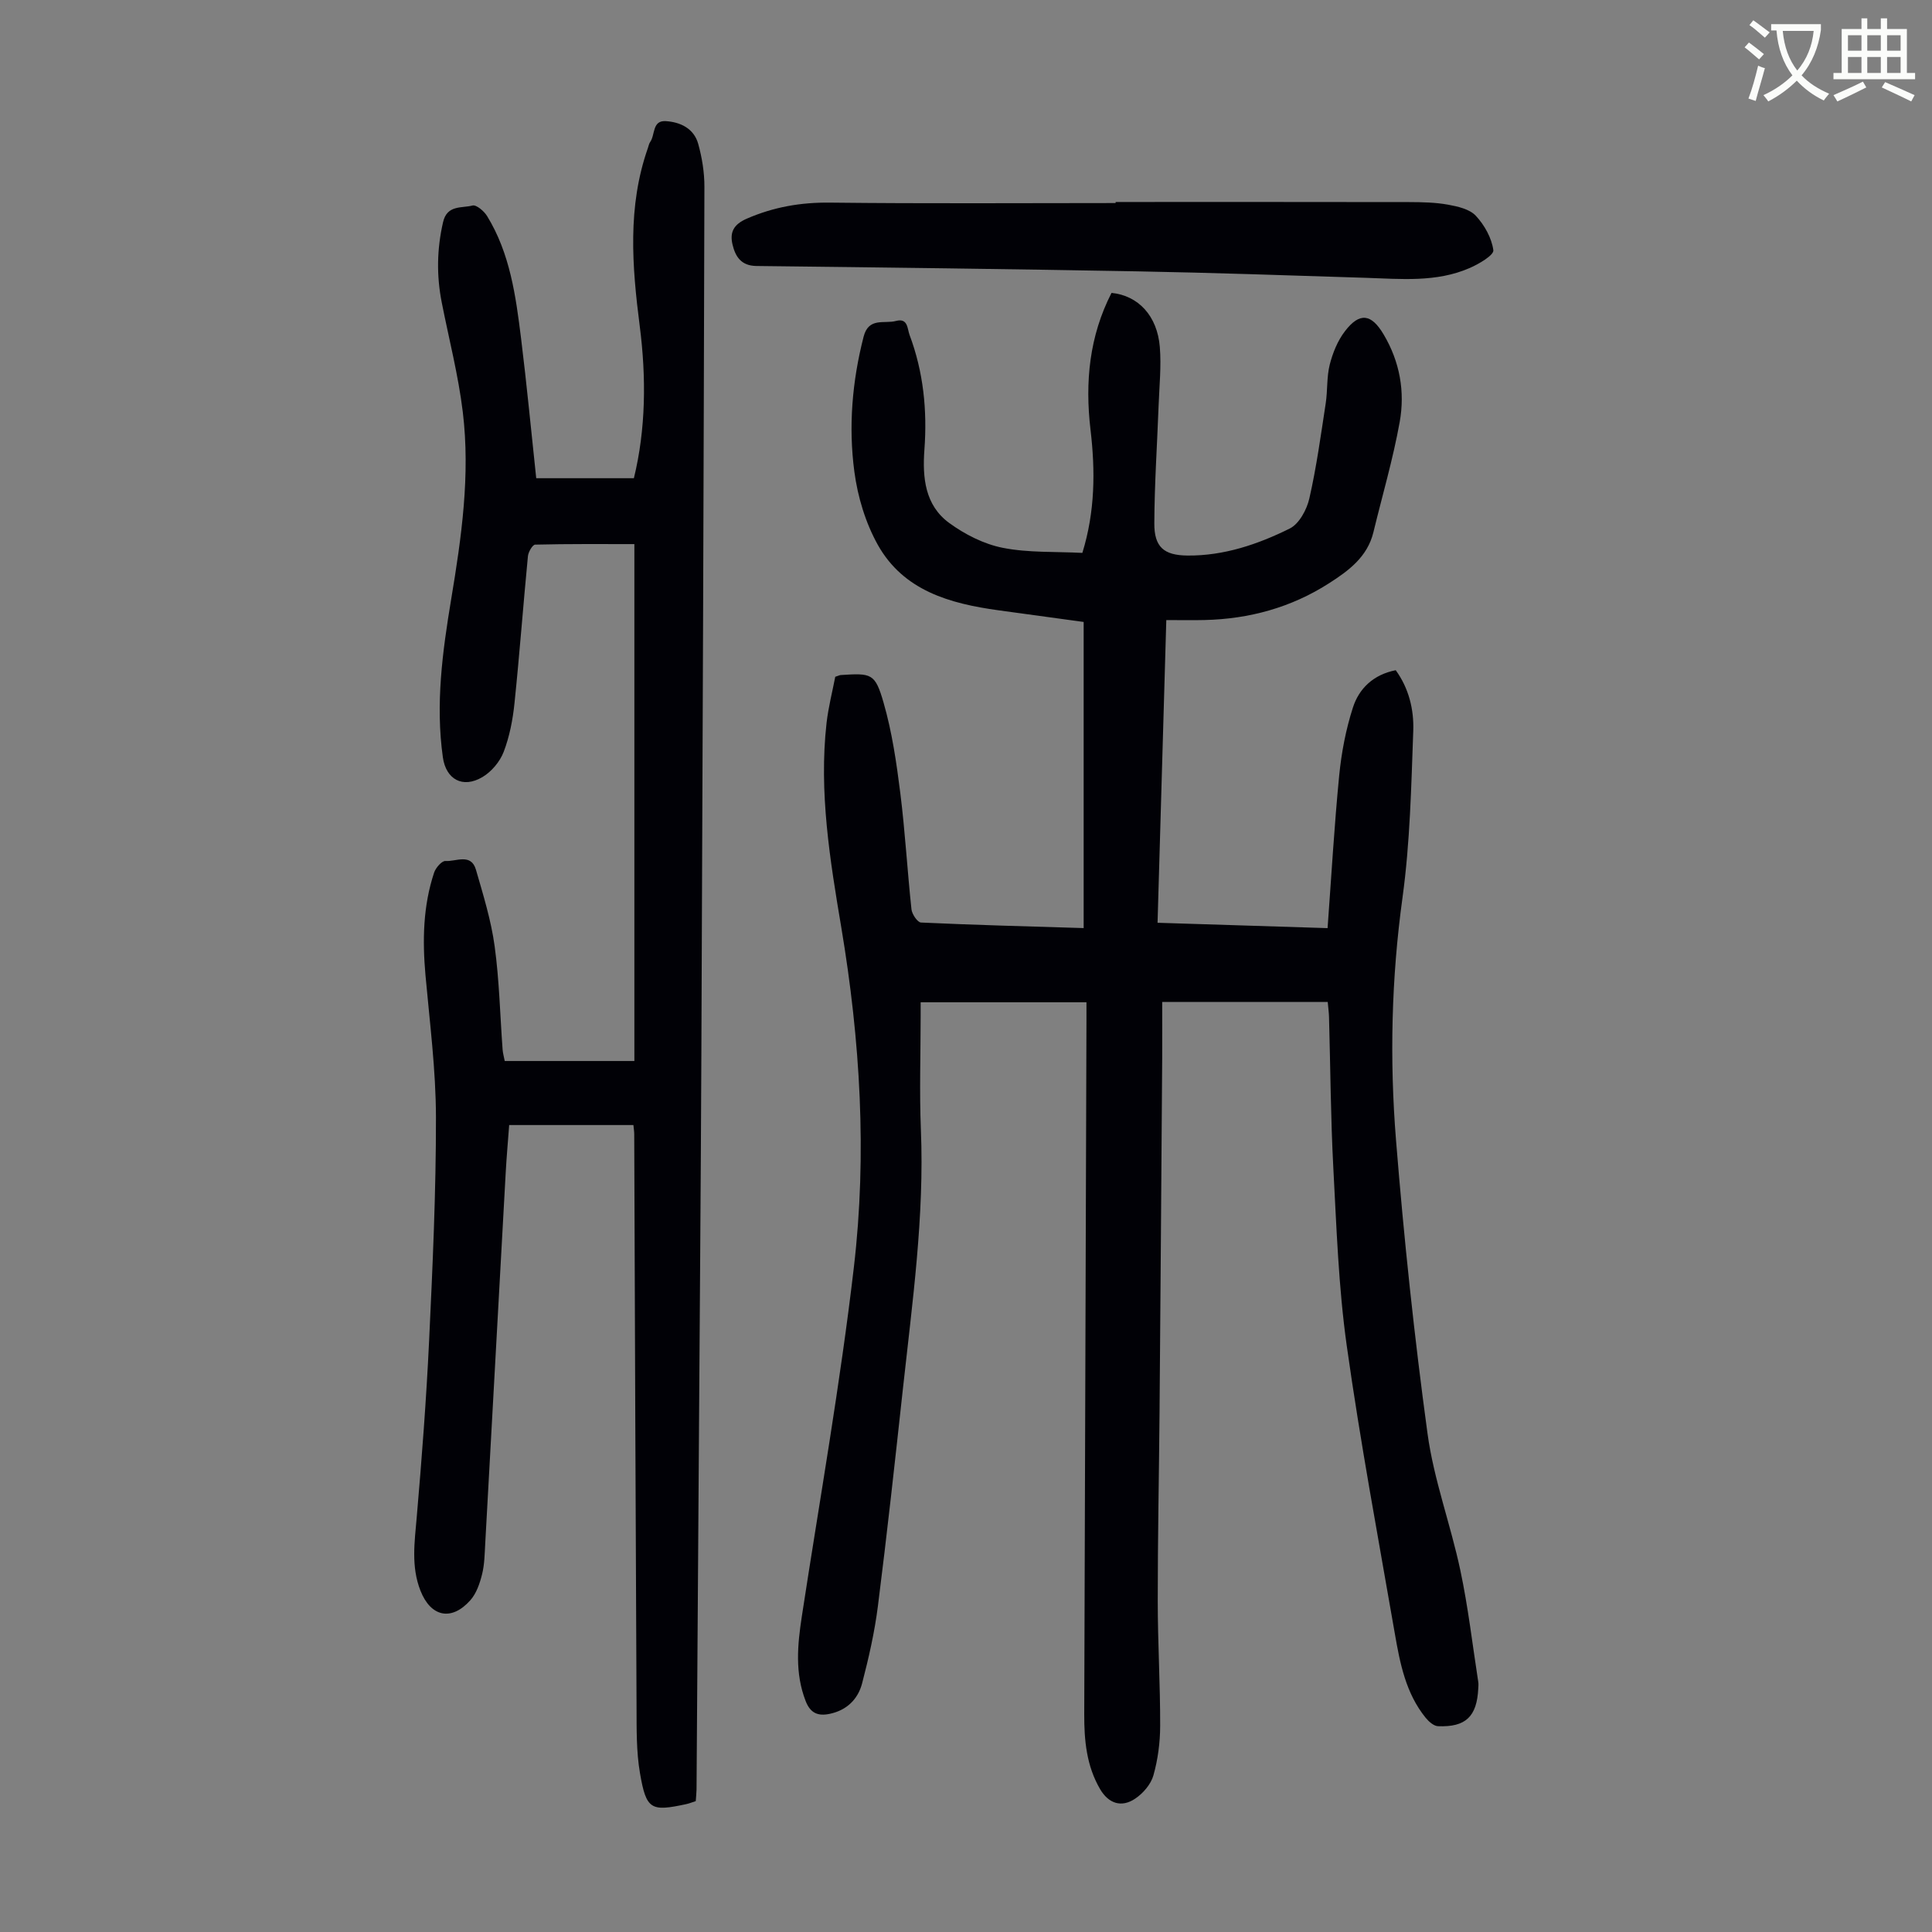
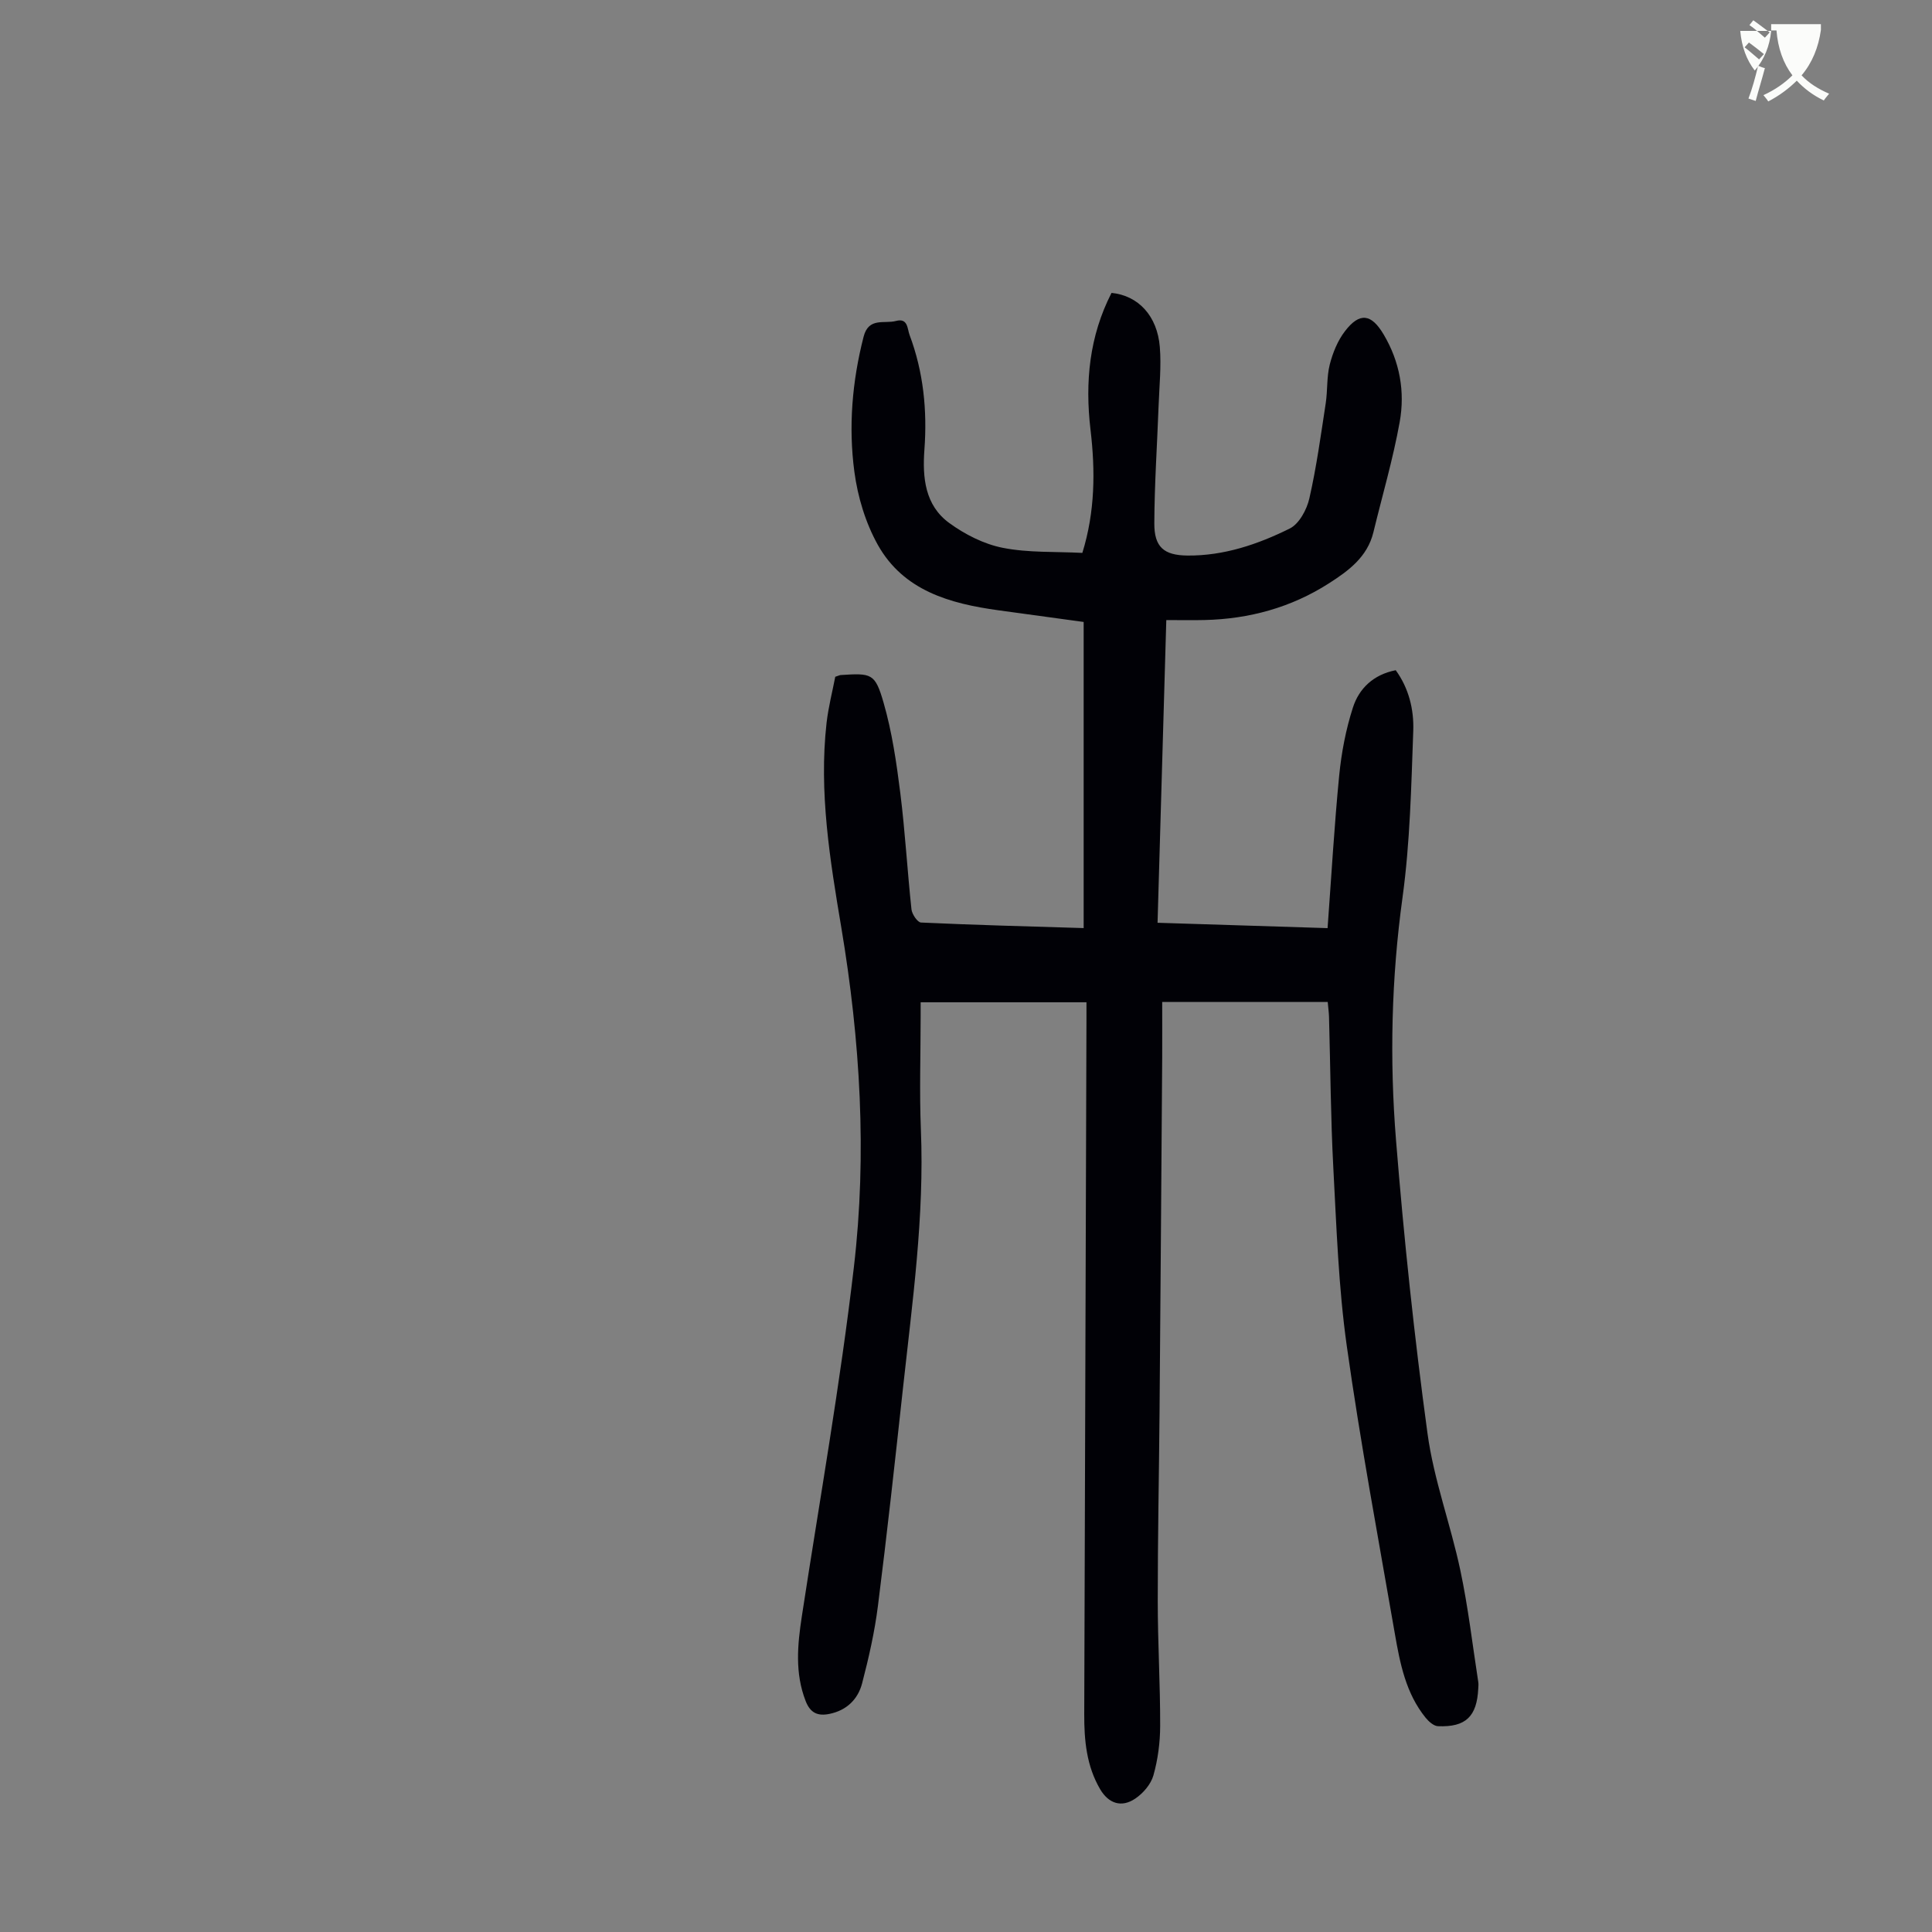
<svg xmlns="http://www.w3.org/2000/svg" enable-background="new 0 0 400 400" viewBox="0 0 400 400">
  <rect x="0" y="0" width="400" height="400" fill="#808080" stroke="none" />
-   <path d="m362.1 8.8c1.1.8 2.1 1.6 3.1 2.4l-1 1.1c-1.3-1.1-2.3-2-3-2.5zm1.9 4.8c.5.2.9.4 1.4.5-.6 2.3-1.3 4.5-1.9 6.8l-1.5-.5c.8-2.1 1.4-4.3 2-6.8zm-1-9.4c1.3.9 2.4 1.8 3.4 2.5l-1 1.1c-1.4-1.2-2.4-2.1-3.2-2.6zm3.7 2.2v-1.4h10.3v1.2c-.5 3.6-1.8 6.8-4 9.4 1.5 1.6 3.4 2.8 5.7 3.8-.3.4-.7.8-1.1 1.4-2.3-1.1-4.1-2.5-5.6-4.1-1.6 1.6-3.6 3.1-5.9 4.3-.3-.5-.7-.9-1-1.3 2.4-1.1 4.4-2.5 6-4.1-1.9-2.5-3-5.6-3.3-9.3h-1.1zm8.8 0h-6.4c.3 3.3 1.3 6 3 8.2 2-2.3 3.1-5.1 3.4-8.2z" fill="#fbfcfa" />
-   <path d="m385.3 3.8h1.3v2.2h2.8v-2.2h1.3v2.2h4.1v9.1h1.7v1.3h-16.9v-1.3h1.7v-9.1h4.1v-2.2zm.4 13.1.7 1.2c-1.8.9-3.8 1.9-6 2.9-.2-.4-.5-.8-.8-1.3 2.3-1 4.3-1.9 6.1-2.8zm-3.1-6.4h2.8v-3.2h-2.8zm0 4.6h2.8v-3.3h-2.8zm4-4.6h2.8v-3.2h-2.8zm0 4.6h2.8v-3.3h-2.8zm3.7 1.9c2.1.9 4.1 1.8 6.1 2.7l-.7 1.3c-2.2-1.1-4.2-2-6.1-2.9zm3.2-9.7h-2.8v3.2h2.8zm-2.8 7.8h2.8v-3.3h-2.8z" fill="#fbfcfa" />
+   <path d="m362.1 8.8c1.1.8 2.1 1.6 3.1 2.4l-1 1.1c-1.3-1.1-2.3-2-3-2.5zm1.9 4.8c.5.2.9.4 1.4.5-.6 2.3-1.3 4.5-1.9 6.8l-1.5-.5c.8-2.1 1.4-4.3 2-6.8zm-1-9.4c1.3.9 2.4 1.8 3.4 2.5l-1 1.1c-1.4-1.2-2.4-2.1-3.2-2.6zm3.7 2.2v-1.4h10.3v1.2c-.5 3.6-1.8 6.8-4 9.4 1.5 1.6 3.4 2.8 5.7 3.8-.3.4-.7.8-1.1 1.4-2.3-1.1-4.1-2.5-5.6-4.1-1.6 1.6-3.6 3.1-5.9 4.3-.3-.5-.7-.9-1-1.3 2.4-1.1 4.4-2.5 6-4.1-1.9-2.5-3-5.6-3.3-9.3h-1.1zh-6.4c.3 3.3 1.3 6 3 8.2 2-2.3 3.1-5.1 3.4-8.2z" fill="#fbfcfa" />
  <g fill="#010106">
    <path d="m172.93 140.12c.7-.23.91-.34 1.12-.36 6.4-.41 7.13-.39 8.89 5.74 1.75 6.07 2.67 12.42 3.46 18.71 1 7.99 1.45 16.05 2.31 24.06.11 1.01 1.25 2.69 1.97 2.73 11.03.51 22.08.8 33.68 1.15 0-21.11 0-41.88 0-63.38-5.59-.76-11.63-1.59-17.67-2.42-10.03-1.38-19.63-4.05-24.95-13.55-2.54-4.55-4.16-9.93-4.85-15.12-1.25-9.35-.46-18.74 1.91-27.97 1.05-4.09 4.29-2.61 6.71-3.26 2.48-.66 2.33 1.61 2.8 2.88 2.88 7.67 3.68 15.62 3.08 23.76-.43 5.78.11 11.53 5.14 15.19 3.25 2.37 7.18 4.37 11.08 5.14 5.31 1.05 10.88.76 16.48 1.05 2.65-8.56 2.69-17.02 1.69-25.49-1.17-9.9-.24-19.39 4.35-28.34 5.53.55 9.48 4.74 10 11.22.32 3.99-.1 8.04-.25 12.05-.3 8.15-.86 16.3-.89 24.45-.02 4.9 1.98 6.61 6.85 6.66 7.55.07 14.59-2.32 21.2-5.6 1.94-.97 3.53-3.92 4.05-6.24 1.48-6.49 2.38-13.12 3.39-19.71.4-2.65.18-5.42.83-7.99.62-2.43 1.64-4.95 3.15-6.91 3.05-3.98 5.47-3.61 8.01.68 3.35 5.64 4.45 11.85 3.32 18.13-1.38 7.68-3.6 15.21-5.44 22.81-1.24 5.13-5.17 8-9.22 10.59-7.81 5-16.47 7.37-25.72 7.59-2.45.06-4.91.01-7.94.01-.6 20.77-1.2 41.4-1.81 62.67 11.55.37 22.97.73 35.2 1.11.79-10.76 1.39-21.23 2.41-31.65.47-4.73 1.38-9.51 2.84-14.03 1.27-3.94 4.23-6.81 8.86-7.72 2.72 3.74 3.79 8.16 3.63 12.57-.42 11.5-.66 23.08-2.22 34.46-2.31 16.76-2.7 33.52-1.35 50.26 1.63 20.29 3.77 40.56 6.52 60.73 1.3 9.58 4.79 18.84 6.8 28.35 1.62 7.62 2.51 15.4 3.71 23.11.07.44.02.9 0 1.34-.28 5.8-2.58 8.05-8.35 7.81-.88-.04-1.91-.97-2.55-1.75-4.11-5.07-5.31-11.28-6.38-17.45-3.44-19.84-7.15-39.64-9.95-59.57-1.71-12.17-2.12-24.53-2.78-36.83-.55-10.39-.6-20.82-.89-31.22-.02-.87-.15-1.74-.27-3.13-11.27 0-22.41 0-34.27 0 0 3.59.02 7.56 0 11.53-.17 24.52-.35 49.05-.55 73.57-.11 12.99-.38 25.97-.37 38.96 0 8.61.52 17.23.5 25.84-.01 3.43-.47 6.95-1.4 10.24-.52 1.84-2.13 3.71-3.77 4.81-2.84 1.92-5.51 1.01-7.25-1.94-2.83-4.81-3.32-10.13-3.3-15.55.15-47.93.3-95.86.46-143.79 0-1 0-2 0-3.6-11.4 0-22.63 0-34.33 0v2.85c0 7.84-.27 15.69.05 23.52.74 18-1.77 35.74-3.71 53.54-1.64 15.02-3.28 30.04-5.18 45.03-.68 5.41-1.9 10.78-3.28 16.07-.86 3.29-3.19 5.59-6.74 6.32-2.42.5-3.98-.16-4.95-2.66-2.25-5.79-1.69-11.62-.79-17.53 3.69-24.1 7.96-48.13 10.78-72.33 2.74-23.44 1.31-46.9-2.6-70.25-2.35-13.98-4.67-28.09-3.06-42.39.38-3.3 1.22-6.54 1.8-9.56z" />
-     <path d="m144.05 372.9c-.72.23-1.34.49-1.99.63-7.3 1.57-8.26 1.16-9.56-6.42-.77-4.48-.69-9.13-.71-13.71-.2-39.52-.33-79.04-.48-118.57 0-.55-.09-1.09-.17-1.9-8.51 0-16.94 0-25.72 0-.24 3.26-.54 6.56-.72 9.87-1.42 25.6-2.82 51.19-4.24 76.79-.12 2.12-.14 4.3-.65 6.34-.47 1.89-1.17 3.96-2.42 5.37-3.92 4.42-8.21 3.46-10.34-1.97-1.97-5.02-1.21-10.07-.77-15.23 1.05-12.14 1.98-24.3 2.56-36.48.73-15.43 1.44-30.88 1.42-46.32-.02-9.8-1.29-19.61-2.17-29.4-.64-7.21-.51-14.32 1.79-21.24.33-1 1.6-2.45 2.34-2.4 2.18.15 5.31-1.68 6.32 1.81 1.51 5.22 3.14 10.47 3.87 15.83.97 7.08 1.12 14.28 1.65 21.42.06.76.28 1.51.44 2.35h26.84c0-35.57 0-71.09 0-107.02-6.73 0-13.63-.06-20.54.11-.54.01-1.42 1.52-1.5 2.4-.98 10.14-1.73 20.3-2.78 30.42-.35 3.42-1.02 6.9-2.24 10.09-.78 2.03-2.52 4.1-4.39 5.21-4.1 2.43-7.56.47-8.2-4.09-1.55-11.02-.08-21.88 1.72-32.72 2.14-12.83 3.98-25.73 2.41-38.74-.92-7.63-2.87-15.14-4.36-22.7-1.1-5.57-1.01-11.06.27-16.63.83-3.64 3.88-2.86 6.1-3.45.78-.21 2.39 1.16 3.01 2.17 4.76 7.75 5.95 16.55 7.04 25.33 1.17 9.43 2.06 18.89 3.14 28.96h20.22c2.48-10.16 2.58-20.82 1.21-31.51-1.59-12.4-2.57-24.73 1.69-36.85.15-.42.22-.9.47-1.25 1.06-1.47.39-4.49 3.21-4.32 3.04.18 5.84 1.52 6.73 4.68.8 2.88 1.3 5.94 1.29 8.92-.15 59.9-.37 119.81-.63 179.71-.12 27.77-.35 55.53-.53 83.3-.15 22.95-.31 45.9-.47 68.85-.02.79-.11 1.56-.16 2.36z" />
-     <path d="m230.98 41.82c20.26 0 40.52-.02 60.78.02 2.68.01 5.4.06 8.02.53 2.03.37 4.48.92 5.77 2.3 1.79 1.92 3.29 4.6 3.63 7.13.14 1.02-2.98 2.86-4.9 3.69-6.9 3.01-14.23 2.26-21.5 2.03-15.76-.5-31.52-1.05-47.29-1.34-26.29-.48-52.58-.81-78.88-1.11-3.19-.04-4.36-1.97-4.95-4.44-.59-2.51.18-4.16 2.98-5.37 5.56-2.41 11.15-3.38 17.22-3.31 19.7.23 39.41.09 59.11.09.01-.08.01-.15.01-.22z" />
  </g>
</svg>